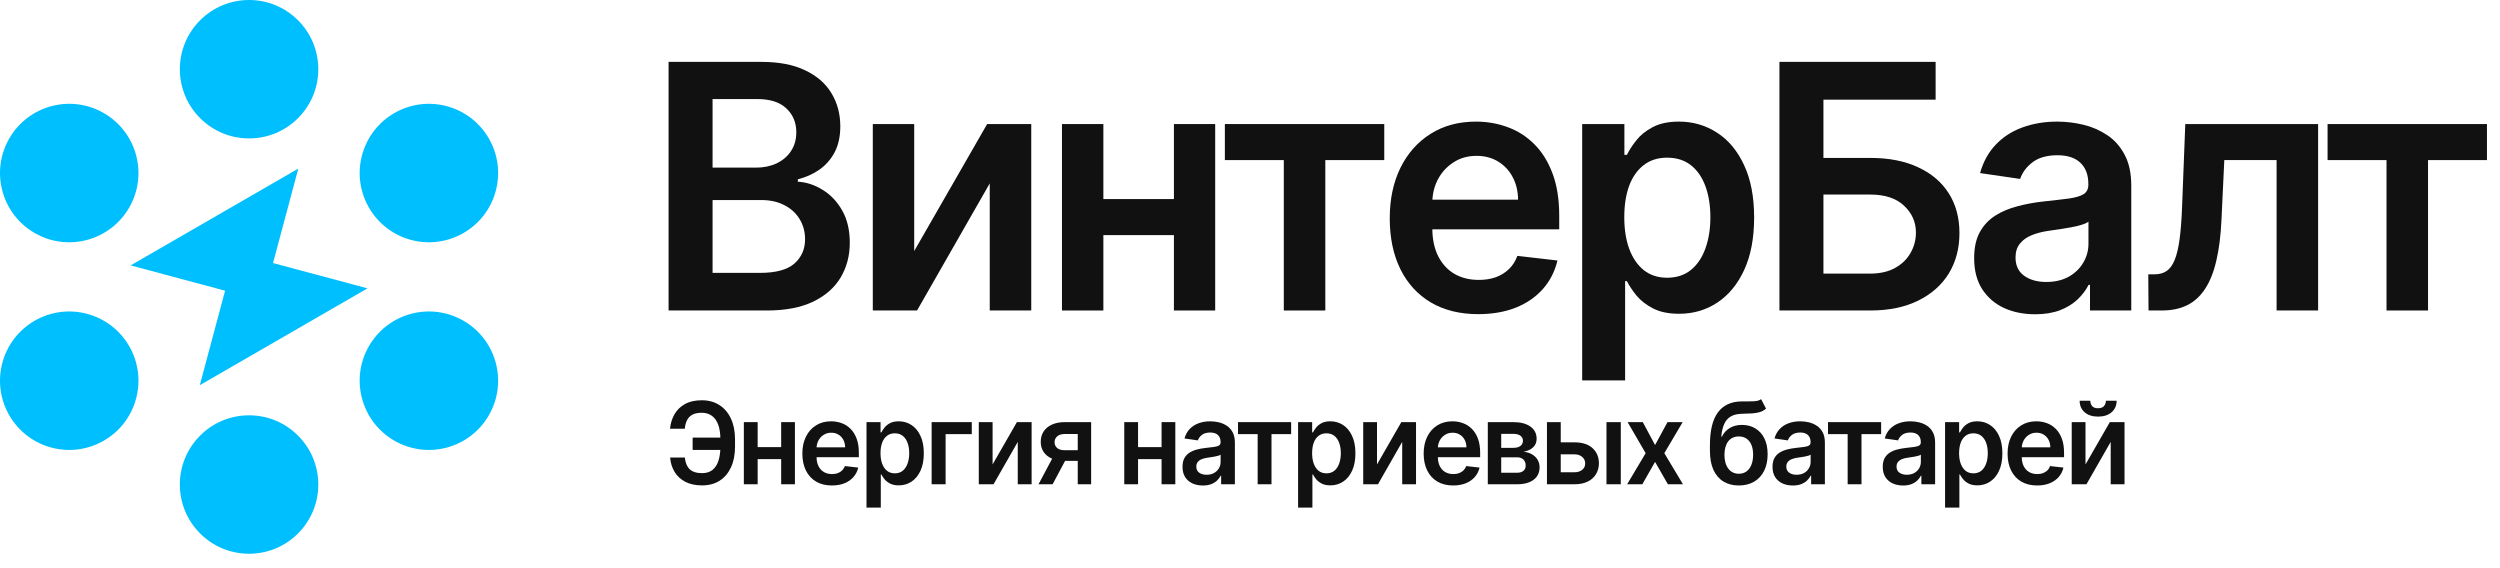
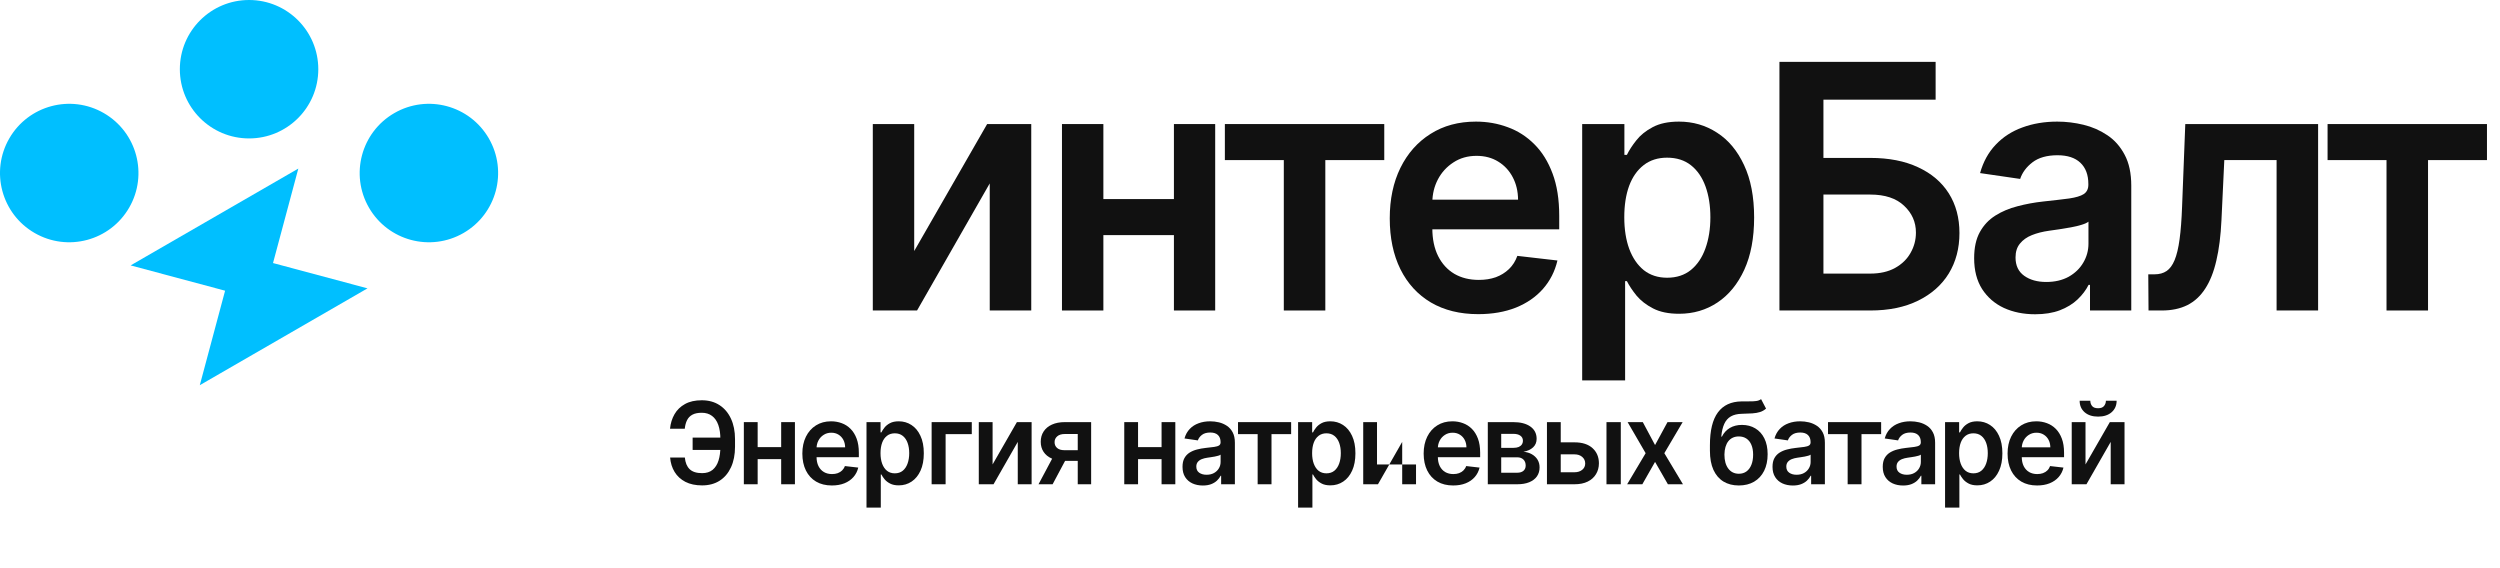
<svg xmlns="http://www.w3.org/2000/svg" width="132" height="30" viewBox="0 0 132 30" fill="none">
  <path d="M16.806 3.655C16.806 5.673 15.169 7.309 13.151 7.309C11.132 7.309 9.496 5.673 9.496 3.655C9.496 1.636 11.132 0 13.151 0C15.169 0 16.806 1.636 16.806 3.655Z" fill="#00BFFF" />
-   <path d="M16.806 25.583C16.806 27.602 15.169 29.238 13.151 29.238C11.132 29.238 9.496 27.602 9.496 25.583C9.496 23.565 11.132 21.928 13.151 21.928C15.169 21.928 16.806 23.565 16.806 25.583Z" fill="#00BFFF" />
  <path d="M19.481 10.964C20.49 12.712 22.725 13.311 24.474 12.302C26.221 11.293 26.82 9.057 25.811 7.309C24.802 5.561 22.567 4.962 20.819 5.972C19.071 6.981 18.472 9.216 19.481 10.964Z" fill="#00BFFF" />
-   <path d="M5.483 23.266C3.735 24.276 1.499 23.677 0.49 21.928C-0.519 20.18 0.08 17.945 1.828 16.936C3.576 15.927 5.811 16.526 6.82 18.274C7.83 20.022 7.231 22.257 5.483 23.266Z" fill="#00BFFF" />
-   <path d="M19.481 18.274C18.472 20.022 19.071 22.257 20.819 23.266C22.567 24.276 24.802 23.677 25.811 21.928C26.82 20.18 26.221 17.945 24.474 16.936C22.725 15.927 20.49 16.526 19.481 18.274Z" fill="#00BFFF" />
  <path d="M1.828 12.302C0.08 11.293 -0.519 9.057 0.49 7.309C1.499 5.561 3.735 4.962 5.483 5.972C7.231 6.981 7.83 9.216 6.82 10.964C5.811 12.712 3.576 13.311 1.828 12.302Z" fill="#00BFFF" />
  <path d="M15.752 8.9L14.415 13.889L19.404 15.225L10.549 20.338L11.885 15.349L6.897 14.013L15.752 8.9Z" fill="#00BFFF" />
  <path d="M122.896 8.453V6.55H131.312V8.453H128.2V16.394H126.008V8.453H122.896Z" fill="#111111" />
  <path d="M113.442 16.394L113.429 14.484H113.761C114.012 14.484 114.222 14.427 114.394 14.311C114.565 14.196 114.707 14.004 114.819 13.735C114.932 13.461 115.02 13.094 115.082 12.632C115.145 12.171 115.189 11.596 115.214 10.908L115.383 6.55H122.396V16.394H120.204V8.453H117.443L117.293 11.626C117.255 12.446 117.165 13.158 117.023 13.76C116.886 14.358 116.689 14.852 116.435 15.241C116.184 15.63 115.869 15.92 115.489 16.112C115.109 16.3 114.661 16.394 114.143 16.394H113.442Z" fill="#111111" />
  <path d="M107.453 16.593C106.844 16.593 106.295 16.482 105.807 16.26C105.322 16.033 104.938 15.7 104.654 15.26C104.375 14.82 104.235 14.277 104.235 13.632C104.235 13.076 104.335 12.617 104.536 12.254C104.736 11.891 105.009 11.6 105.356 11.382C105.702 11.164 106.092 11 106.527 10.889C106.965 10.773 107.418 10.69 107.885 10.639C108.449 10.579 108.906 10.525 109.257 10.479C109.607 10.427 109.862 10.35 110.021 10.248C110.183 10.141 110.265 9.976 110.265 9.754V9.716C110.265 9.233 110.125 8.859 109.845 8.594C109.566 8.329 109.163 8.197 108.637 8.197C108.082 8.197 107.641 8.321 107.316 8.569C106.994 8.816 106.777 9.109 106.664 9.447L104.548 9.139C104.715 8.541 104.99 8.041 105.375 7.639C105.759 7.233 106.228 6.93 106.783 6.729C107.338 6.524 107.952 6.421 108.624 6.421C109.088 6.421 109.549 6.477 110.008 6.588C110.467 6.699 110.887 6.883 111.267 7.139C111.647 7.391 111.951 7.735 112.181 8.171C112.415 8.607 112.531 9.152 112.531 9.806V16.394H110.352V15.042H110.277C110.14 15.316 109.945 15.572 109.695 15.811C109.449 16.046 109.138 16.236 108.762 16.382C108.39 16.523 107.954 16.593 107.453 16.593ZM108.042 14.888C108.497 14.888 108.891 14.796 109.225 14.613C109.559 14.425 109.816 14.177 109.996 13.869C110.179 13.561 110.271 13.226 110.271 12.863V11.703C110.2 11.762 110.079 11.818 109.908 11.869C109.741 11.921 109.553 11.966 109.344 12.004C109.136 12.042 108.929 12.077 108.724 12.107C108.52 12.136 108.343 12.162 108.192 12.183C107.854 12.23 107.551 12.307 107.284 12.414C107.017 12.521 106.806 12.671 106.652 12.863C106.497 13.051 106.42 13.294 106.42 13.594C106.42 14.021 106.572 14.343 106.877 14.561C107.182 14.779 107.57 14.888 108.042 14.888Z" fill="#111111" />
  <path d="M93.954 16.394V3.268H102.201V5.261H96.277V8.338H98.751C99.732 8.338 100.573 8.502 101.274 8.831C101.979 9.156 102.52 9.615 102.896 10.209C103.271 10.803 103.459 11.502 103.459 12.305C103.459 13.113 103.271 13.824 102.896 14.44C102.52 15.05 101.979 15.529 101.274 15.875C100.573 16.221 99.732 16.394 98.751 16.394H93.954ZM96.277 14.446H98.751C99.268 14.446 99.706 14.345 100.065 14.145C100.424 13.944 100.696 13.679 100.879 13.35C101.067 13.021 101.161 12.664 101.161 12.28C101.161 11.724 100.952 11.252 100.535 10.863C100.122 10.47 99.527 10.273 98.751 10.273H96.277V14.446Z" fill="#111111" />
  <path d="M83.539 20.086V6.55H85.768V8.178H85.9C86.016 7.938 86.181 7.684 86.394 7.415C86.607 7.141 86.895 6.908 87.258 6.716C87.622 6.52 88.085 6.421 88.648 6.421C89.391 6.421 90.061 6.616 90.658 7.005C91.26 7.389 91.735 7.96 92.086 8.716C92.441 9.468 92.618 10.391 92.618 11.485C92.618 12.566 92.445 13.485 92.099 14.241C91.752 14.997 91.28 15.574 90.683 15.971C90.087 16.369 89.41 16.567 88.655 16.567C88.104 16.567 87.647 16.474 87.283 16.285C86.92 16.098 86.628 15.871 86.407 15.606C86.19 15.337 86.021 15.082 85.9 14.843H85.806V20.086H83.539ZM85.762 11.472C85.762 12.109 85.85 12.666 86.025 13.145C86.204 13.623 86.461 13.997 86.795 14.267C87.133 14.531 87.542 14.664 88.022 14.664C88.523 14.664 88.943 14.527 89.281 14.254C89.619 13.976 89.874 13.598 90.045 13.119C90.22 12.636 90.308 12.087 90.308 11.472C90.308 10.861 90.222 10.318 90.051 9.844C89.88 9.37 89.625 8.998 89.287 8.729C88.949 8.46 88.527 8.325 88.022 8.325C87.538 8.325 87.127 8.455 86.789 8.716C86.451 8.977 86.194 9.342 86.019 9.812C85.847 10.282 85.762 10.835 85.762 11.472Z" fill="#111111" />
  <path d="M78.05 16.587C77.086 16.587 76.253 16.382 75.552 15.971C74.855 15.557 74.318 14.972 73.942 14.215C73.567 13.455 73.379 12.559 73.379 11.53C73.379 10.517 73.567 9.628 73.942 8.863C74.322 8.094 74.852 7.496 75.533 7.069C76.213 6.637 77.013 6.421 77.931 6.421C78.524 6.421 79.083 6.52 79.609 6.716C80.139 6.908 80.607 7.208 81.012 7.614C81.421 8.019 81.742 8.536 81.976 9.165C82.21 9.788 82.327 10.532 82.327 11.395V12.107H74.443V10.543H80.154C80.15 10.098 80.056 9.703 79.872 9.357C79.688 9.006 79.432 8.731 79.102 8.53C78.776 8.329 78.397 8.229 77.962 8.229C77.499 8.229 77.092 8.344 76.741 8.575C76.391 8.801 76.117 9.1 75.921 9.472C75.729 9.84 75.631 10.243 75.627 10.684V12.049C75.627 12.621 75.729 13.113 75.934 13.523C76.138 13.929 76.424 14.241 76.791 14.459C77.159 14.672 77.589 14.779 78.081 14.779C78.411 14.779 78.71 14.732 78.977 14.638C79.244 14.54 79.475 14.397 79.672 14.209C79.868 14.021 80.016 13.788 80.116 13.51L82.233 13.754C82.099 14.326 81.845 14.826 81.469 15.254C81.097 15.677 80.621 16.006 80.041 16.241C79.461 16.471 78.797 16.587 78.05 16.587Z" fill="#111111" />
  <path d="M64.673 8.453V6.55H73.089V8.453H69.977V16.394H67.785V8.453H64.673Z" fill="#111111" />
  <path d="M62.678 10.511V12.414H57.556V10.511H62.678ZM58.258 6.55V16.394H56.072V6.55H58.258ZM64.162 6.55V16.394H61.983V6.55H64.162Z" fill="#111111" />
  <path d="M48.27 13.254L52.121 6.55H54.45V16.394H52.258V9.684L48.42 16.394H46.084V6.55H48.27V13.254Z" fill="#111111" />
-   <path d="M35.301 16.394V3.268H40.21C41.137 3.268 41.907 3.417 42.521 3.717C43.139 4.011 43.6 4.415 43.905 4.928C44.214 5.441 44.368 6.022 44.368 6.671C44.368 7.205 44.268 7.663 44.067 8.043C43.867 8.419 43.598 8.724 43.26 8.96C42.922 9.195 42.544 9.363 42.126 9.466V9.594C42.581 9.62 43.018 9.763 43.435 10.024C43.857 10.28 44.201 10.643 44.468 11.113C44.735 11.583 44.869 12.151 44.869 12.818C44.869 13.497 44.708 14.108 44.387 14.651C44.065 15.19 43.581 15.614 42.934 15.927C42.287 16.238 41.473 16.394 40.492 16.394H35.301ZM37.624 14.408H40.123C40.966 14.408 41.573 14.243 41.945 13.914C42.321 13.581 42.508 13.153 42.508 12.632C42.508 12.243 42.414 11.893 42.227 11.581C42.039 11.265 41.772 11.017 41.425 10.838C41.079 10.654 40.665 10.562 40.185 10.562H37.624V14.408ZM37.624 8.851H39.922C40.323 8.851 40.684 8.776 41.005 8.626C41.327 8.472 41.58 8.257 41.763 7.979C41.951 7.697 42.045 7.364 42.045 6.979C42.045 6.471 41.87 6.052 41.519 5.723C41.173 5.394 40.657 5.229 39.972 5.229H37.624V8.851Z" fill="#111111" />
  <path d="M110.115 24.522L111.399 22.288H112.175V25.569H111.445V23.332L110.165 25.569H109.387V22.288H110.115V24.522ZM111.192 21.16H111.758C111.758 21.409 111.669 21.611 111.493 21.766C111.317 21.92 111.079 21.997 110.779 21.997C110.481 21.997 110.244 21.92 110.067 21.766C109.892 21.611 109.805 21.409 109.806 21.16H110.368C110.368 21.262 110.398 21.354 110.46 21.435C110.522 21.515 110.628 21.555 110.779 21.555C110.926 21.555 111.031 21.515 111.094 21.435C111.158 21.355 111.191 21.264 111.192 21.16Z" fill="#111111" />
  <path d="M107.556 25.633C107.235 25.633 106.958 25.565 106.724 25.428C106.491 25.29 106.313 25.095 106.187 24.843C106.062 24.589 106 24.291 106 23.948C106 23.61 106.062 23.314 106.187 23.059C106.314 22.802 106.491 22.603 106.717 22.461C106.944 22.317 107.211 22.245 107.517 22.245C107.714 22.245 107.901 22.278 108.076 22.343C108.253 22.407 108.409 22.507 108.544 22.642C108.68 22.778 108.787 22.95 108.865 23.159C108.943 23.367 108.982 23.615 108.982 23.903V24.14H106.354V23.619H108.258C108.256 23.471 108.225 23.339 108.164 23.223C108.103 23.107 108.017 23.015 107.907 22.948C107.799 22.881 107.672 22.847 107.527 22.847C107.373 22.847 107.237 22.886 107.12 22.963C107.003 23.038 106.912 23.138 106.847 23.262C106.783 23.384 106.75 23.519 106.749 23.666V24.121C106.749 24.312 106.783 24.475 106.851 24.612C106.919 24.747 107.015 24.851 107.137 24.924C107.259 24.995 107.403 25.031 107.567 25.031C107.677 25.031 107.776 25.015 107.865 24.984C107.955 24.951 108.032 24.903 108.097 24.841C108.163 24.778 108.212 24.7 108.245 24.608L108.951 24.689C108.906 24.88 108.821 25.047 108.696 25.189C108.572 25.33 108.414 25.44 108.22 25.518C108.027 25.595 107.806 25.633 107.556 25.633Z" fill="#111111" />
  <path d="M102.699 26.8V22.288H103.442V22.83H103.486C103.525 22.75 103.58 22.666 103.651 22.576C103.722 22.485 103.818 22.407 103.939 22.343C104.06 22.278 104.214 22.245 104.402 22.245C104.65 22.245 104.873 22.31 105.072 22.439C105.273 22.568 105.431 22.758 105.548 23.01C105.666 23.261 105.726 23.568 105.726 23.933C105.726 24.293 105.668 24.599 105.552 24.851C105.437 25.104 105.28 25.296 105.081 25.428C104.882 25.561 104.656 25.627 104.404 25.627C104.221 25.627 104.068 25.596 103.947 25.533C103.826 25.47 103.729 25.395 103.655 25.306C103.583 25.217 103.526 25.132 103.486 25.052H103.455V26.8H102.699ZM103.44 23.928C103.44 24.141 103.469 24.327 103.528 24.486C103.588 24.646 103.673 24.77 103.785 24.86C103.897 24.948 104.034 24.992 104.194 24.992C104.361 24.992 104.5 24.947 104.613 24.856C104.726 24.763 104.811 24.637 104.868 24.477C104.926 24.317 104.955 24.134 104.955 23.928C104.955 23.725 104.927 23.544 104.87 23.386C104.813 23.228 104.728 23.104 104.615 23.014C104.503 22.924 104.362 22.879 104.194 22.879C104.032 22.879 103.895 22.923 103.782 23.01C103.67 23.097 103.584 23.218 103.526 23.375C103.469 23.532 103.44 23.716 103.44 23.928Z" fill="#111111" />
  <path d="M100.482 25.635C100.278 25.635 100.095 25.598 99.933 25.524C99.771 25.449 99.643 25.338 99.549 25.191C99.455 25.044 99.409 24.864 99.409 24.648C99.409 24.463 99.442 24.31 99.509 24.189C99.576 24.068 99.667 23.971 99.782 23.898C99.898 23.826 100.028 23.771 100.173 23.734C100.319 23.696 100.47 23.668 100.626 23.651C100.813 23.631 100.966 23.613 101.083 23.597C101.2 23.58 101.285 23.555 101.337 23.52C101.392 23.485 101.419 23.43 101.419 23.356V23.343C101.419 23.182 101.372 23.058 101.279 22.969C101.186 22.881 101.051 22.837 100.876 22.837C100.691 22.837 100.544 22.878 100.436 22.961C100.329 23.043 100.256 23.141 100.219 23.253L99.513 23.151C99.569 22.951 99.66 22.785 99.789 22.651C99.917 22.515 100.073 22.415 100.258 22.348C100.443 22.279 100.648 22.245 100.872 22.245C101.026 22.245 101.18 22.264 101.333 22.3C101.486 22.337 101.626 22.399 101.753 22.484C101.879 22.568 101.981 22.683 102.057 22.828C102.135 22.973 102.174 23.155 102.174 23.373V25.569H101.448V25.119H101.423C101.377 25.21 101.312 25.295 101.229 25.375C101.147 25.453 101.043 25.517 100.918 25.565C100.794 25.612 100.649 25.635 100.482 25.635ZM100.678 25.067C100.829 25.067 100.961 25.037 101.072 24.975C101.184 24.913 101.269 24.83 101.329 24.727C101.39 24.625 101.421 24.513 101.421 24.392V24.005C101.397 24.025 101.357 24.044 101.3 24.061C101.244 24.078 101.181 24.093 101.112 24.106C101.042 24.119 100.973 24.13 100.905 24.14C100.837 24.15 100.778 24.158 100.728 24.166C100.615 24.181 100.514 24.207 100.425 24.242C100.336 24.278 100.266 24.328 100.214 24.392C100.163 24.455 100.137 24.536 100.137 24.636C100.137 24.778 100.188 24.886 100.29 24.958C100.391 25.031 100.521 25.067 100.678 25.067Z" fill="#111111" />
  <path d="M96.519 22.922V22.288H99.324V22.922H98.287V25.569H97.556V22.922H96.519Z" fill="#111111" />
  <path d="M94.662 25.635C94.459 25.635 94.275 25.598 94.113 25.524C93.951 25.449 93.823 25.338 93.729 25.191C93.635 25.044 93.589 24.864 93.589 24.648C93.589 24.463 93.622 24.31 93.689 24.189C93.756 24.068 93.847 23.971 93.963 23.898C94.078 23.826 94.208 23.771 94.353 23.734C94.499 23.696 94.65 23.668 94.806 23.651C94.994 23.631 95.146 23.613 95.263 23.597C95.38 23.58 95.465 23.555 95.517 23.52C95.572 23.485 95.599 23.43 95.599 23.356V23.343C95.599 23.182 95.552 23.058 95.459 22.969C95.366 22.881 95.231 22.837 95.056 22.837C94.871 22.837 94.724 22.878 94.616 22.961C94.509 23.043 94.436 23.141 94.399 23.253L93.693 23.151C93.749 22.951 93.841 22.785 93.969 22.651C94.097 22.515 94.253 22.415 94.438 22.348C94.624 22.279 94.828 22.245 95.052 22.245C95.207 22.245 95.36 22.264 95.513 22.3C95.666 22.337 95.806 22.399 95.933 22.484C96.059 22.568 96.161 22.683 96.238 22.828C96.315 22.973 96.354 23.155 96.354 23.373V25.569H95.628V25.119H95.603C95.557 25.21 95.492 25.295 95.409 25.375C95.327 25.453 95.223 25.517 95.098 25.565C94.974 25.612 94.829 25.635 94.662 25.635ZM94.858 25.067C95.01 25.067 95.141 25.037 95.252 24.975C95.364 24.913 95.449 24.83 95.509 24.727C95.57 24.625 95.601 24.513 95.601 24.392V24.005C95.577 24.025 95.537 24.044 95.48 24.061C95.424 24.078 95.362 24.093 95.292 24.106C95.222 24.119 95.154 24.13 95.085 24.14C95.017 24.15 94.958 24.158 94.908 24.166C94.795 24.181 94.694 24.207 94.605 24.242C94.516 24.278 94.446 24.328 94.394 24.392C94.343 24.455 94.317 24.536 94.317 24.636C94.317 24.778 94.368 24.886 94.47 24.958C94.571 25.031 94.701 25.067 94.858 25.067Z" fill="#111111" />
  <path d="M92.985 21.074L93.247 21.574C93.154 21.657 93.05 21.716 92.934 21.754C92.819 21.791 92.683 21.815 92.527 21.826C92.373 21.836 92.189 21.843 91.976 21.848C91.737 21.853 91.541 21.899 91.39 21.986C91.238 22.073 91.122 22.205 91.041 22.382C90.961 22.557 90.908 22.78 90.883 23.052H90.918C91.018 22.852 91.159 22.699 91.34 22.593C91.521 22.488 91.733 22.435 91.976 22.435C92.242 22.435 92.477 22.496 92.68 22.619C92.884 22.74 93.044 22.916 93.158 23.146C93.273 23.377 93.331 23.656 93.331 23.984C93.331 24.322 93.269 24.614 93.145 24.862C93.021 25.109 92.845 25.299 92.617 25.433C92.39 25.566 92.121 25.633 91.809 25.633C91.499 25.633 91.229 25.564 91 25.426C90.771 25.287 90.595 25.081 90.469 24.809C90.346 24.535 90.284 24.198 90.284 23.798V23.503C90.284 22.731 90.424 22.155 90.705 21.775C90.986 21.395 91.403 21.201 91.956 21.194C92.12 21.191 92.266 21.19 92.396 21.192C92.527 21.193 92.641 21.187 92.738 21.172C92.836 21.158 92.918 21.125 92.985 21.074ZM91.814 25.014C91.968 25.014 92.102 24.973 92.214 24.892C92.327 24.809 92.413 24.692 92.473 24.542C92.534 24.391 92.565 24.212 92.565 24.005C92.565 23.802 92.534 23.629 92.473 23.486C92.412 23.342 92.325 23.233 92.212 23.157C92.1 23.082 91.965 23.044 91.809 23.044C91.692 23.044 91.588 23.065 91.494 23.108C91.401 23.151 91.322 23.213 91.256 23.296C91.191 23.379 91.141 23.479 91.106 23.597C91.071 23.715 91.052 23.852 91.05 24.005C91.05 24.314 91.118 24.56 91.254 24.742C91.391 24.923 91.577 25.014 91.814 25.014Z" fill="#111111" />
  <path d="M86.74 22.288L87.387 23.499L88.044 22.288H88.844L87.877 23.928L88.86 25.569H88.065L87.387 24.388L86.715 25.569H85.913L86.89 23.928L85.938 22.288H86.74Z" fill="#111111" />
  <path d="M82.19 23.356H83.136C83.545 23.356 83.861 23.458 84.085 23.661C84.309 23.865 84.422 24.132 84.423 24.462C84.422 24.678 84.371 24.869 84.269 25.035C84.169 25.202 84.023 25.333 83.831 25.428C83.64 25.522 83.408 25.569 83.136 25.569H81.679V22.288H82.407V24.935H83.136C83.3 24.935 83.435 24.892 83.541 24.806C83.646 24.72 83.699 24.609 83.699 24.473C83.699 24.331 83.646 24.215 83.541 24.125C83.435 24.035 83.3 23.99 83.136 23.99H82.19V23.356ZM84.822 25.569V22.288H85.578V25.569H84.822Z" fill="#111111" />
  <path d="M78.556 25.569V22.288H79.902C80.282 22.288 80.582 22.365 80.802 22.52C81.023 22.676 81.134 22.892 81.134 23.17C81.134 23.354 81.071 23.504 80.946 23.621C80.822 23.736 80.653 23.814 80.439 23.854C80.607 23.868 80.755 23.911 80.881 23.984C81.009 24.057 81.109 24.152 81.182 24.27C81.254 24.389 81.29 24.524 81.29 24.678C81.29 24.859 81.244 25.017 81.151 25.151C81.059 25.283 80.924 25.386 80.748 25.46C80.572 25.533 80.359 25.569 80.109 25.569H78.556ZM79.264 24.96H80.109C80.248 24.96 80.358 24.927 80.437 24.86C80.516 24.792 80.556 24.699 80.556 24.582C80.556 24.447 80.516 24.341 80.437 24.264C80.358 24.186 80.248 24.146 80.109 24.146H79.264V24.96ZM79.264 23.646H79.917C80.02 23.646 80.108 23.631 80.182 23.602C80.256 23.57 80.312 23.527 80.351 23.471C80.39 23.414 80.41 23.347 80.41 23.268C80.41 23.156 80.364 23.067 80.274 23.003C80.185 22.939 80.061 22.907 79.902 22.907H79.264V23.646Z" fill="#111111" />
  <path d="M76.726 25.633C76.405 25.633 76.127 25.565 75.894 25.428C75.661 25.29 75.482 25.095 75.357 24.843C75.232 24.589 75.169 24.291 75.169 23.948C75.169 23.61 75.232 23.314 75.357 23.059C75.484 22.802 75.66 22.603 75.887 22.461C76.114 22.317 76.381 22.245 76.687 22.245C76.884 22.245 77.071 22.278 77.246 22.343C77.423 22.407 77.579 22.507 77.714 22.642C77.85 22.778 77.957 22.95 78.035 23.159C78.113 23.367 78.152 23.615 78.152 23.903V24.14H75.524V23.619H77.428C77.426 23.471 77.395 23.339 77.334 23.223C77.273 23.107 77.187 23.015 77.077 22.948C76.969 22.881 76.842 22.847 76.697 22.847C76.543 22.847 76.407 22.886 76.29 22.963C76.173 23.038 76.082 23.138 76.017 23.262C75.953 23.384 75.92 23.519 75.919 23.666V24.121C75.919 24.312 75.953 24.475 76.021 24.612C76.089 24.747 76.184 24.851 76.307 24.924C76.429 24.995 76.573 25.031 76.737 25.031C76.847 25.031 76.946 25.015 77.035 24.984C77.124 24.951 77.202 24.903 77.267 24.841C77.332 24.778 77.382 24.7 77.415 24.608L78.121 24.689C78.076 24.88 77.991 25.047 77.866 25.189C77.742 25.33 77.584 25.44 77.39 25.518C77.197 25.595 76.975 25.633 76.726 25.633Z" fill="#111111" />
-   <path d="M72.706 24.522L73.99 22.288H74.766V25.569H74.036V23.332L72.757 25.569H71.978V22.288H72.706V24.522Z" fill="#111111" />
+   <path d="M72.706 24.522H74.766V25.569H74.036V23.332L72.757 25.569H71.978V22.288H72.706V24.522Z" fill="#111111" />
  <path d="M68.539 26.8V22.288H69.282V22.83H69.326C69.365 22.75 69.42 22.666 69.491 22.576C69.562 22.485 69.658 22.407 69.779 22.343C69.9 22.278 70.054 22.245 70.242 22.245C70.49 22.245 70.713 22.31 70.912 22.439C71.113 22.568 71.271 22.758 71.388 23.01C71.507 23.261 71.566 23.568 71.566 23.933C71.566 24.293 71.508 24.599 71.392 24.851C71.277 25.104 71.12 25.296 70.921 25.428C70.722 25.561 70.496 25.627 70.244 25.627C70.061 25.627 69.908 25.596 69.787 25.533C69.666 25.47 69.569 25.395 69.495 25.306C69.423 25.217 69.366 25.132 69.326 25.052H69.295V26.8H68.539ZM69.28 23.928C69.28 24.141 69.309 24.327 69.368 24.486C69.428 24.646 69.513 24.77 69.624 24.86C69.737 24.948 69.874 24.992 70.034 24.992C70.201 24.992 70.34 24.947 70.453 24.856C70.566 24.763 70.651 24.637 70.708 24.477C70.766 24.317 70.795 24.134 70.795 23.928C70.795 23.725 70.767 23.544 70.71 23.386C70.653 23.228 70.568 23.104 70.455 23.014C70.342 22.924 70.202 22.879 70.034 22.879C69.872 22.879 69.735 22.923 69.622 23.01C69.51 23.097 69.424 23.218 69.366 23.375C69.309 23.532 69.28 23.716 69.28 23.928Z" fill="#111111" />
  <path d="M65.367 22.922V22.288H68.172V22.922H67.135V25.569H66.404V22.922H65.367Z" fill="#111111" />
  <path d="M63.509 25.635C63.306 25.635 63.123 25.598 62.961 25.524C62.799 25.449 62.671 25.338 62.576 25.191C62.483 25.044 62.437 24.864 62.437 24.648C62.437 24.463 62.47 24.31 62.537 24.189C62.604 24.068 62.695 23.971 62.81 23.898C62.926 23.826 63.056 23.771 63.2 23.734C63.346 23.696 63.498 23.668 63.653 23.651C63.841 23.631 63.994 23.613 64.11 23.597C64.227 23.58 64.312 23.555 64.365 23.52C64.419 23.485 64.447 23.43 64.447 23.356V23.343C64.447 23.182 64.4 23.058 64.307 22.969C64.213 22.881 64.079 22.837 63.904 22.837C63.719 22.837 63.572 22.878 63.464 22.961C63.356 23.043 63.284 23.141 63.246 23.253L62.541 23.151C62.596 22.951 62.688 22.785 62.816 22.651C62.944 22.515 63.101 22.415 63.286 22.348C63.471 22.279 63.676 22.245 63.9 22.245C64.054 22.245 64.208 22.264 64.361 22.3C64.514 22.337 64.654 22.399 64.781 22.484C64.907 22.568 65.009 22.683 65.085 22.828C65.163 22.973 65.202 23.155 65.202 23.373V25.569H64.476V25.119H64.451C64.405 25.21 64.34 25.295 64.257 25.375C64.174 25.453 64.071 25.517 63.946 25.565C63.822 25.612 63.676 25.635 63.509 25.635ZM63.706 25.067C63.857 25.067 63.989 25.037 64.1 24.975C64.211 24.913 64.297 24.83 64.357 24.727C64.418 24.625 64.448 24.513 64.448 24.392V24.005C64.425 24.025 64.385 24.044 64.328 24.061C64.272 24.078 64.209 24.093 64.14 24.106C64.07 24.119 64.001 24.13 63.933 24.14C63.865 24.15 63.806 24.158 63.756 24.166C63.643 24.181 63.542 24.207 63.453 24.242C63.364 24.278 63.294 24.328 63.242 24.392C63.191 24.455 63.165 24.536 63.165 24.636C63.165 24.778 63.216 24.886 63.317 24.958C63.419 25.031 63.548 25.067 63.706 25.067Z" fill="#111111" />
  <path d="M61.563 23.608V24.242H59.855V23.608H61.563ZM60.089 22.288V25.569H59.361V22.288H60.089ZM62.057 22.288V25.569H61.331V22.288H62.057Z" fill="#111111" />
  <path d="M56.905 25.569V22.916H56.22C56.046 22.916 55.913 22.957 55.82 23.04C55.726 23.122 55.681 23.225 55.682 23.347C55.681 23.47 55.724 23.571 55.813 23.651C55.902 23.73 56.03 23.77 56.195 23.77H57.143V24.334H56.195C55.939 24.334 55.718 24.293 55.532 24.21C55.345 24.128 55.202 24.011 55.102 23.86C55.001 23.709 54.951 23.532 54.951 23.33C54.951 23.119 55.002 22.936 55.104 22.781C55.207 22.624 55.353 22.503 55.542 22.418C55.733 22.331 55.959 22.288 56.22 22.288H57.612V25.569H56.905ZM54.834 25.569L55.73 23.886H56.475L55.578 25.569H54.834Z" fill="#111111" />
  <path d="M52.409 24.522L53.692 22.288H54.469V25.569H53.738V23.332L52.459 25.569H51.68V22.288H52.409V24.522Z" fill="#111111" />
  <path d="M51.31 22.288V22.922H49.928V25.569H49.19V22.288H51.31Z" fill="#111111" />
  <path d="M45.751 26.8V22.288H46.493V22.83H46.537C46.576 22.75 46.631 22.666 46.702 22.576C46.773 22.485 46.869 22.407 46.99 22.343C47.111 22.278 47.266 22.245 47.454 22.245C47.701 22.245 47.925 22.31 48.123 22.439C48.324 22.568 48.483 22.758 48.599 23.01C48.718 23.261 48.777 23.568 48.777 23.933C48.777 24.293 48.719 24.599 48.604 24.851C48.488 25.104 48.331 25.296 48.132 25.428C47.933 25.561 47.708 25.627 47.456 25.627C47.272 25.627 47.12 25.596 46.999 25.533C46.877 25.47 46.78 25.395 46.706 25.306C46.634 25.217 46.578 25.132 46.537 25.052H46.506V26.8H45.751ZM46.491 23.928C46.491 24.141 46.521 24.327 46.579 24.486C46.639 24.646 46.724 24.77 46.836 24.86C46.949 24.948 47.085 24.992 47.245 24.992C47.412 24.992 47.552 24.947 47.664 24.856C47.777 24.763 47.862 24.637 47.919 24.477C47.977 24.317 48.007 24.134 48.007 23.928C48.007 23.725 47.978 23.544 47.921 23.386C47.864 23.228 47.779 23.104 47.666 23.014C47.554 22.924 47.413 22.879 47.245 22.879C47.084 22.879 46.946 22.923 46.834 23.01C46.721 23.097 46.635 23.218 46.577 23.375C46.52 23.532 46.491 23.716 46.491 23.928Z" fill="#111111" />
  <path d="M43.921 25.633C43.6 25.633 43.322 25.565 43.089 25.428C42.856 25.29 42.677 25.095 42.552 24.843C42.427 24.589 42.364 24.291 42.364 23.948C42.364 23.61 42.427 23.314 42.552 23.059C42.679 22.802 42.855 22.603 43.082 22.461C43.309 22.317 43.575 22.245 43.882 22.245C44.079 22.245 44.266 22.278 44.441 22.343C44.618 22.407 44.774 22.507 44.908 22.642C45.045 22.778 45.152 22.95 45.23 23.159C45.308 23.367 45.347 23.615 45.347 23.903V24.14H42.719V23.619H44.623C44.621 23.471 44.59 23.339 44.529 23.223C44.467 23.107 44.382 23.015 44.272 22.948C44.163 22.881 44.037 22.847 43.892 22.847C43.737 22.847 43.602 22.886 43.485 22.963C43.368 23.038 43.277 23.138 43.212 23.262C43.148 23.384 43.115 23.519 43.114 23.666V24.121C43.114 24.312 43.148 24.475 43.216 24.612C43.284 24.747 43.379 24.851 43.502 24.924C43.624 24.995 43.767 25.031 43.932 25.031C44.042 25.031 44.141 25.015 44.23 24.984C44.319 24.951 44.396 24.903 44.462 24.841C44.527 24.778 44.577 24.7 44.61 24.608L45.316 24.689C45.271 24.88 45.186 25.047 45.061 25.189C44.937 25.33 44.778 25.44 44.585 25.518C44.392 25.595 44.17 25.633 43.921 25.633Z" fill="#111111" />
  <path d="M41.477 23.608V24.242H39.77V23.608H41.477ZM40.004 22.288V25.569H39.275V22.288H40.004ZM41.972 22.288V25.569H41.246V22.288H41.972Z" fill="#111111" />
  <path d="M38.385 23.106V23.758H36.571V23.106H38.385ZM35.382 24.157H36.16C36.185 24.428 36.269 24.633 36.413 24.772C36.557 24.912 36.777 24.982 37.072 24.982C37.3 24.982 37.485 24.923 37.627 24.807C37.769 24.688 37.873 24.524 37.938 24.315C38.004 24.106 38.036 23.862 38.036 23.584V23.187C38.036 22.895 38 22.645 37.926 22.437C37.852 22.229 37.742 22.07 37.596 21.961C37.45 21.85 37.269 21.794 37.053 21.794C36.849 21.794 36.684 21.828 36.559 21.895C36.434 21.962 36.34 22.058 36.277 22.185C36.214 22.31 36.174 22.461 36.156 22.636H35.377C35.405 22.351 35.485 22.095 35.615 21.869C35.746 21.642 35.931 21.464 36.168 21.333C36.406 21.2 36.701 21.134 37.053 21.134C37.411 21.134 37.721 21.218 37.982 21.386C38.245 21.554 38.448 21.792 38.592 22.1C38.736 22.407 38.809 22.769 38.809 23.185V23.591C38.809 24.007 38.738 24.368 38.596 24.674C38.455 24.979 38.256 25.215 37.997 25.381C37.738 25.546 37.43 25.629 37.072 25.629C36.726 25.629 36.431 25.566 36.187 25.441C35.944 25.314 35.755 25.141 35.62 24.92C35.485 24.698 35.405 24.443 35.382 24.157Z" fill="#111111" />
</svg>